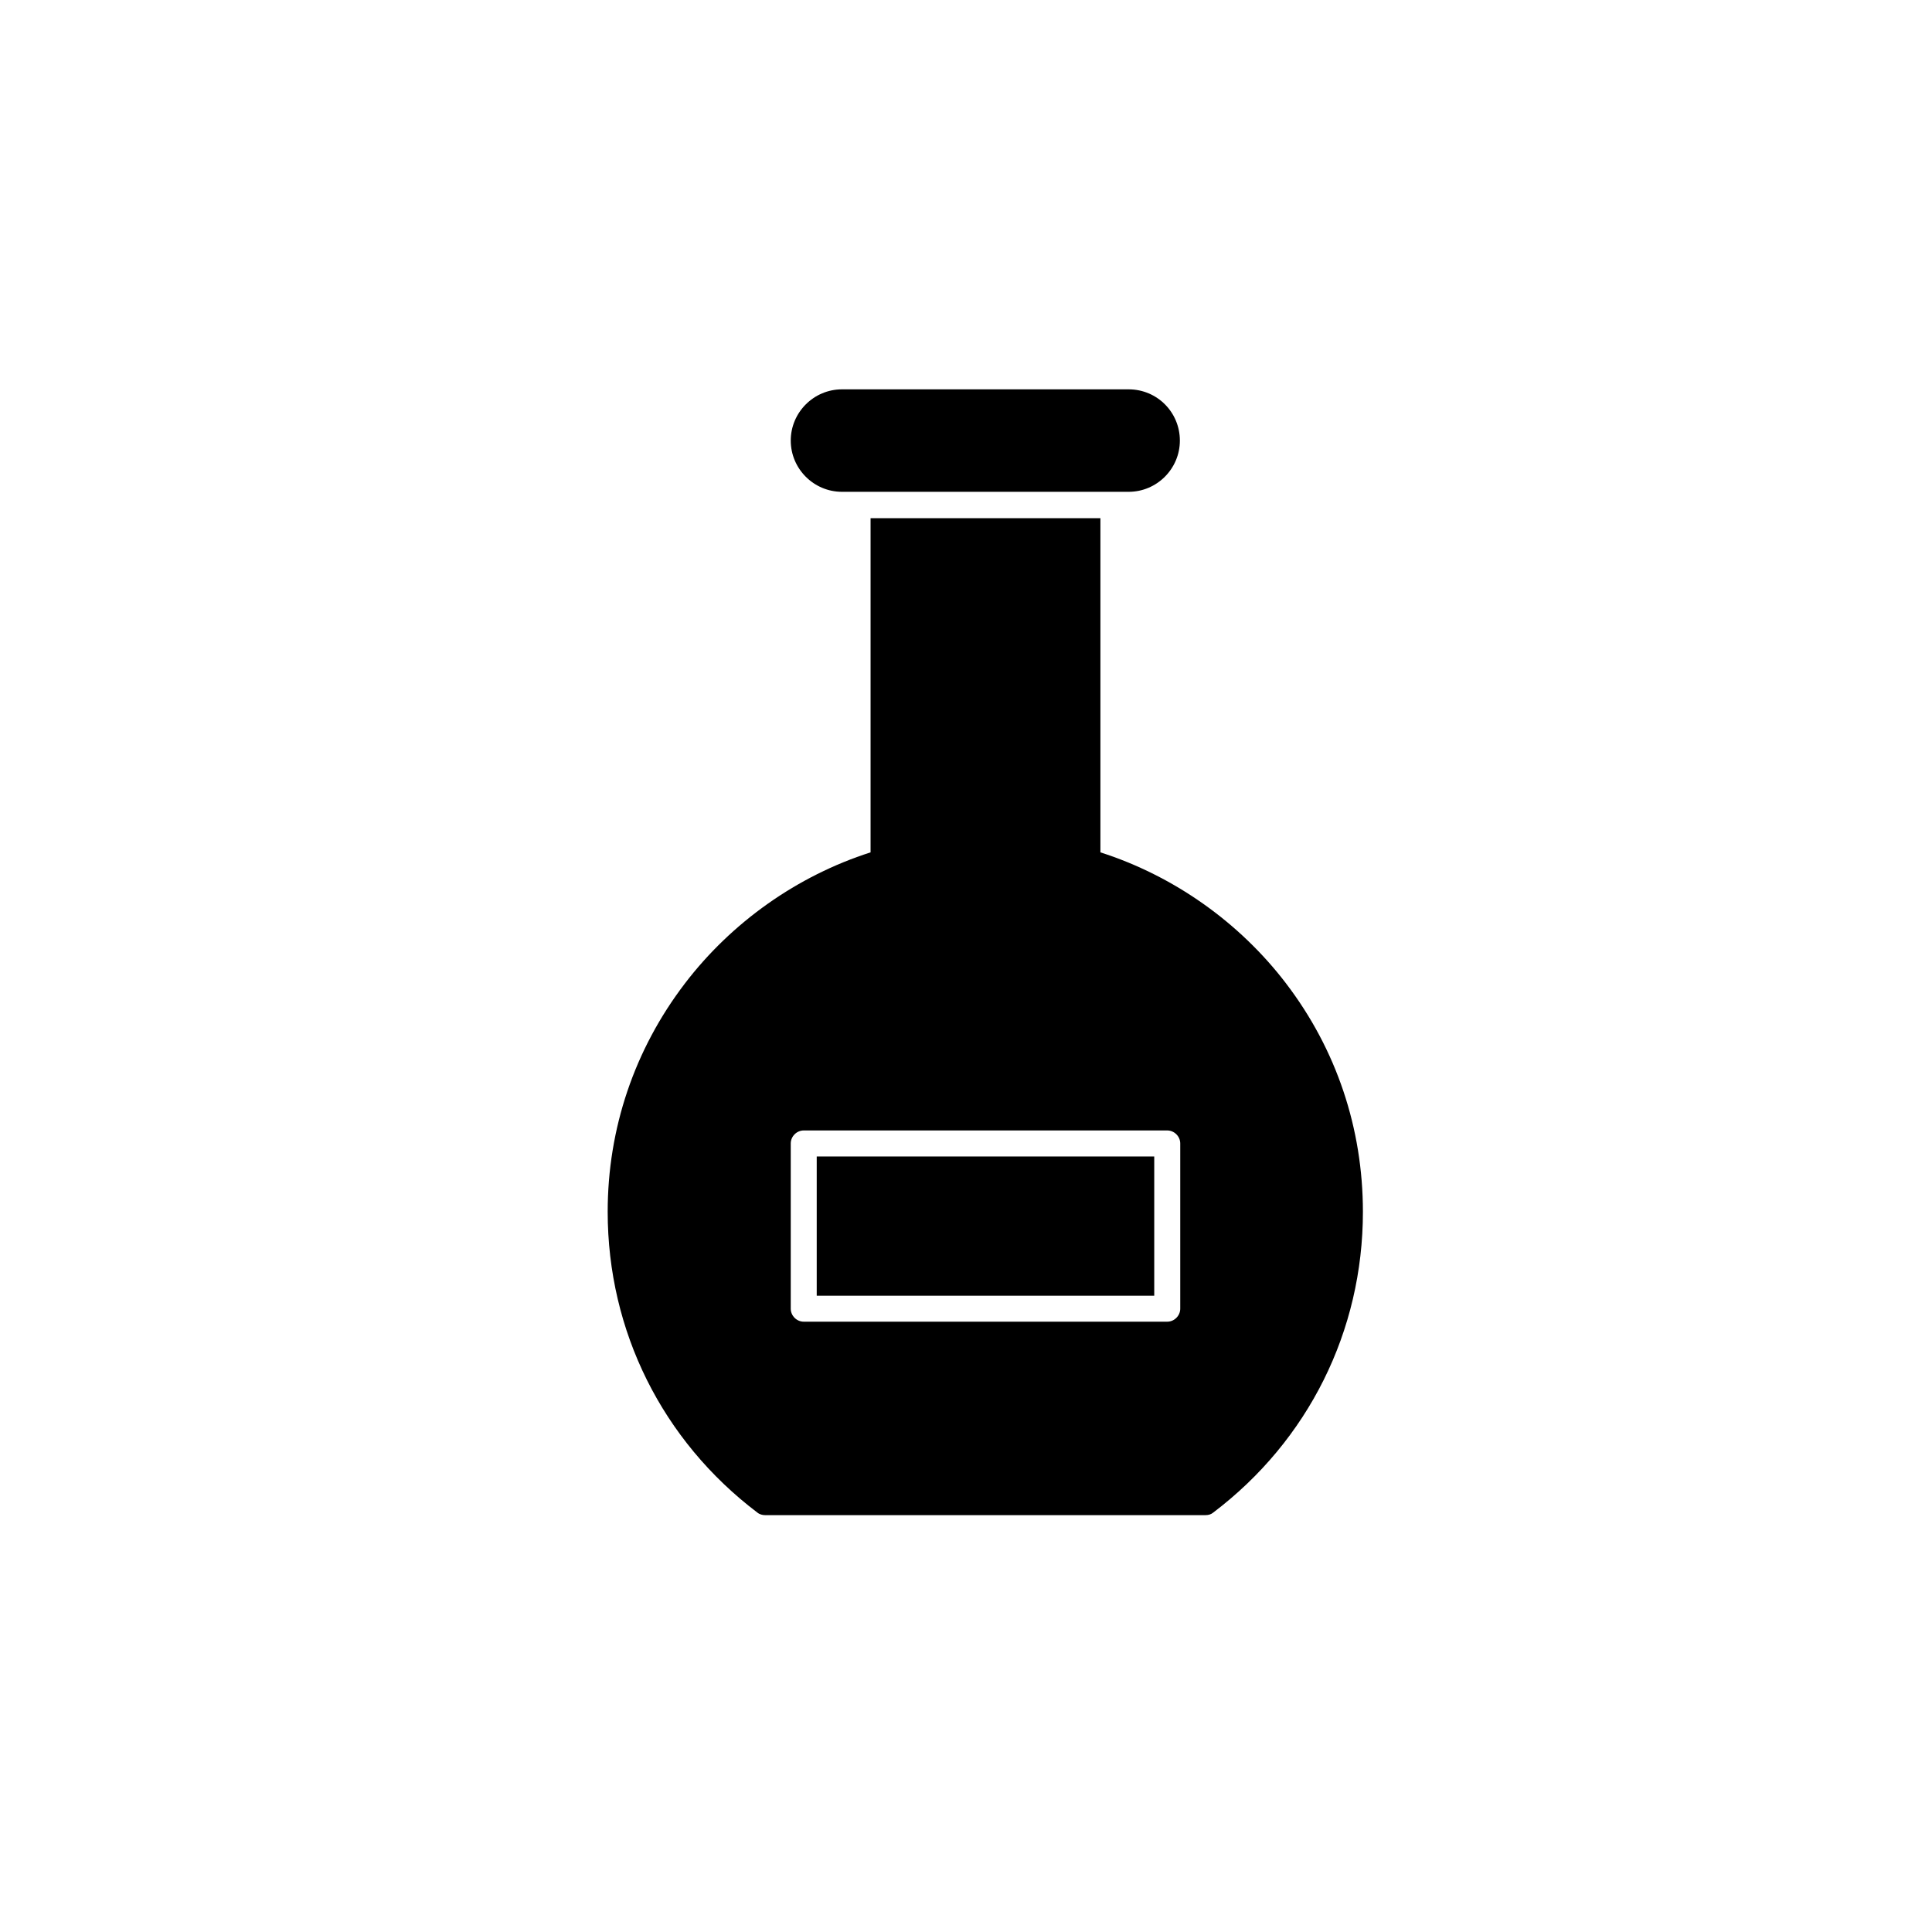
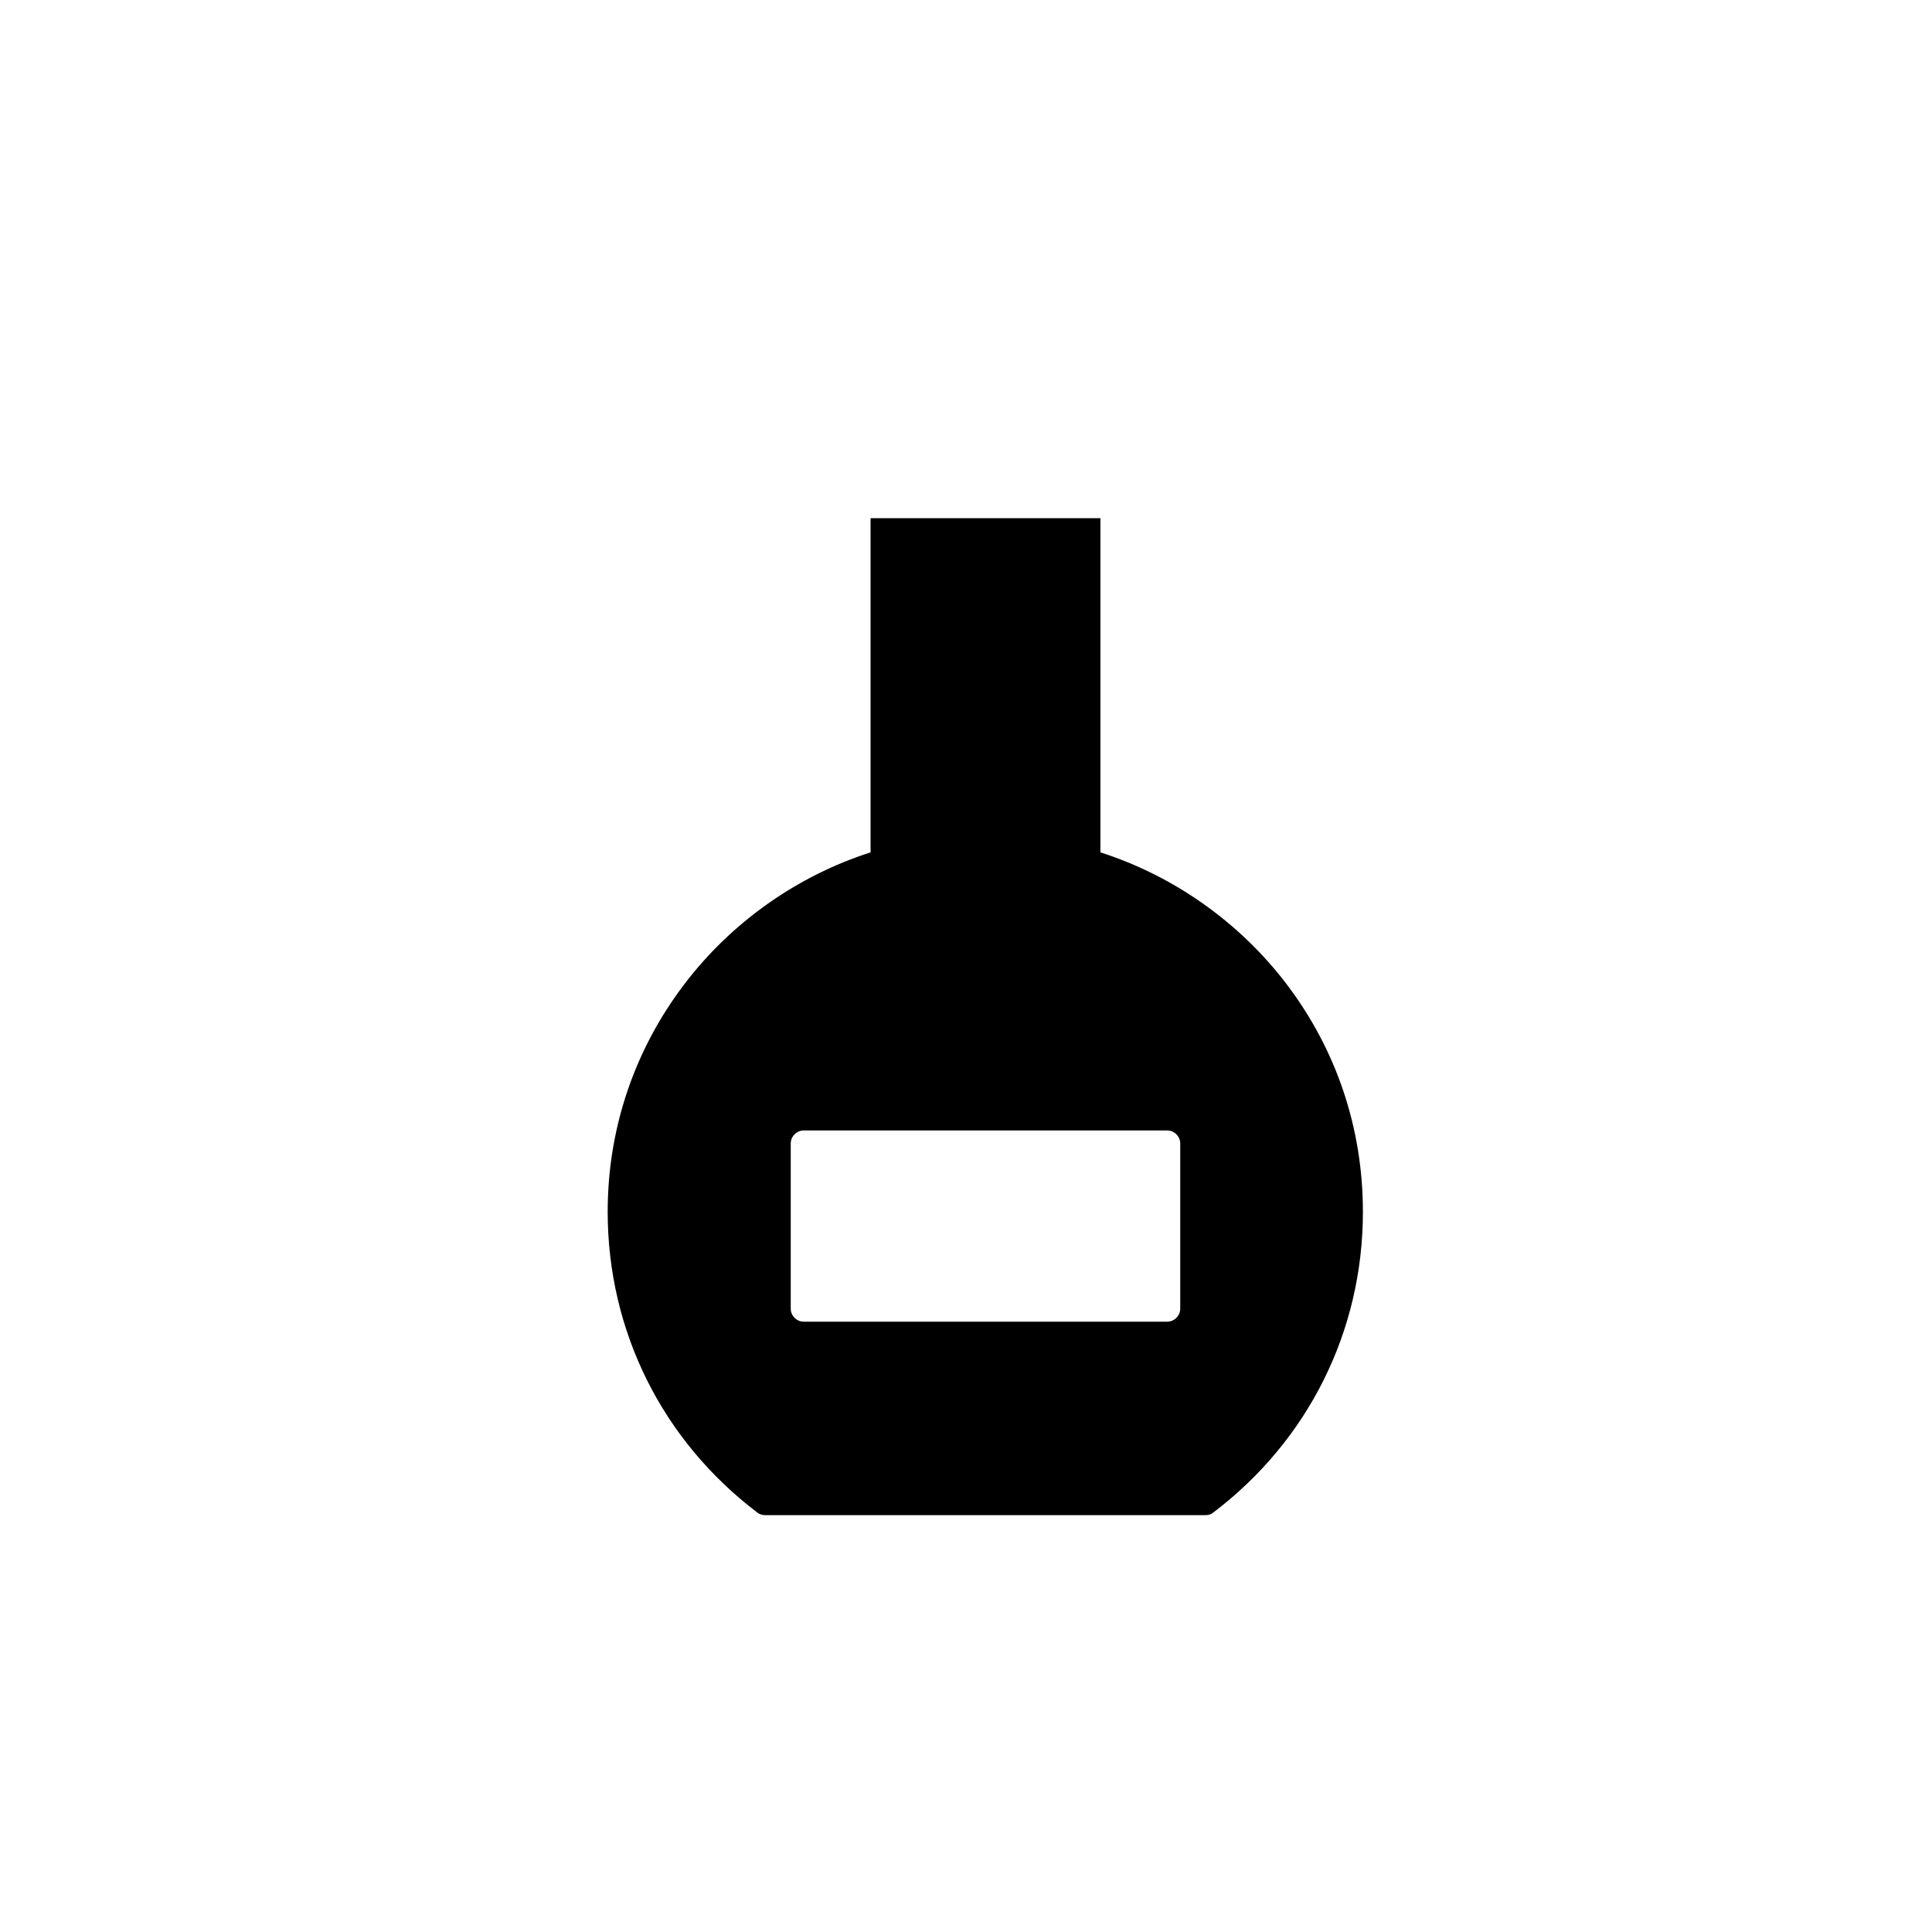
<svg xmlns="http://www.w3.org/2000/svg" fill="#000000" width="800px" height="800px" version="1.1" viewBox="144 144 512 512">
  <g>
-     <path d="m443.1 247.18h-75.965c-7.477 0-13.578 6.102-13.578 13.578 0 7.477 6.102 13.578 13.578 13.578h75.965c7.477 0 13.578-6.102 13.578-13.578 0-7.477-6-13.578-13.578-13.578z" />
-     <path d="m360.44 450.48h89.445v36.898h-89.445z" />
    <path d="m484.82 404.62c-12.398-16.234-29.816-28.535-49.199-34.734v-88.559h-60.91v88.559c-19.387 6.199-36.801 18.5-49.199 34.734-13.383 17.516-20.469 38.473-20.469 60.516 0 31.586 14.465 60.613 39.656 79.703 0.59 0.492 1.379 0.688 2.066 0.688h116.7c0.789 0 1.477-0.195 2.066-0.688 25.191-19.09 39.656-48.117 39.656-79.703-0.004-22.043-6.988-43.004-20.371-60.516zm-28.043 86.195c0 1.871-1.574 3.445-3.445 3.445h-96.332c-1.871 0-3.445-1.574-3.445-3.445v-43.789c0-1.871 1.574-3.445 3.445-3.445h96.332c1.871 0 3.445 1.574 3.445 3.445z" />
  </g>
</svg>